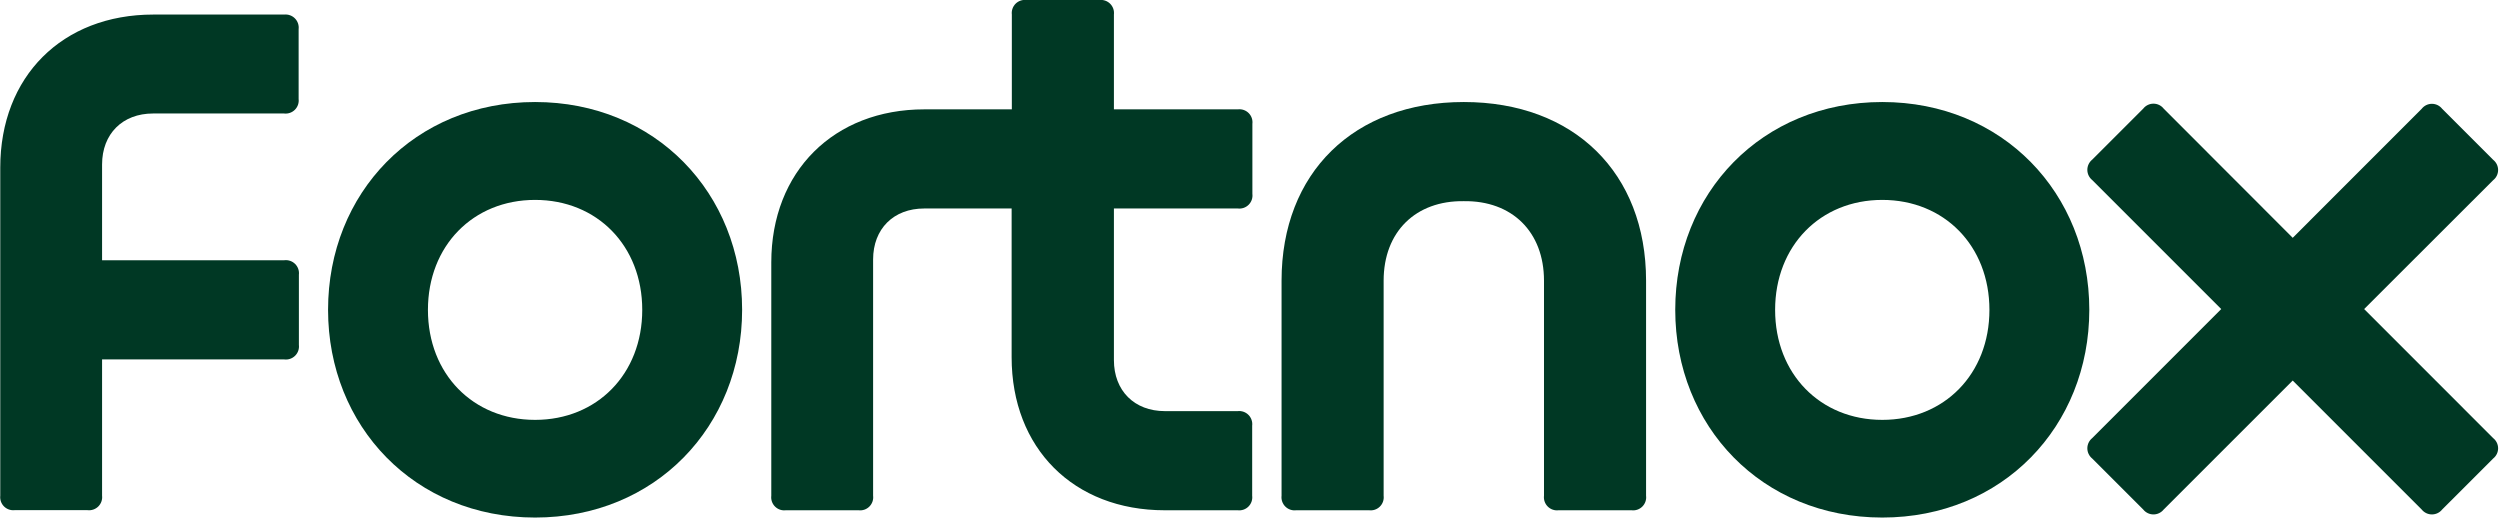
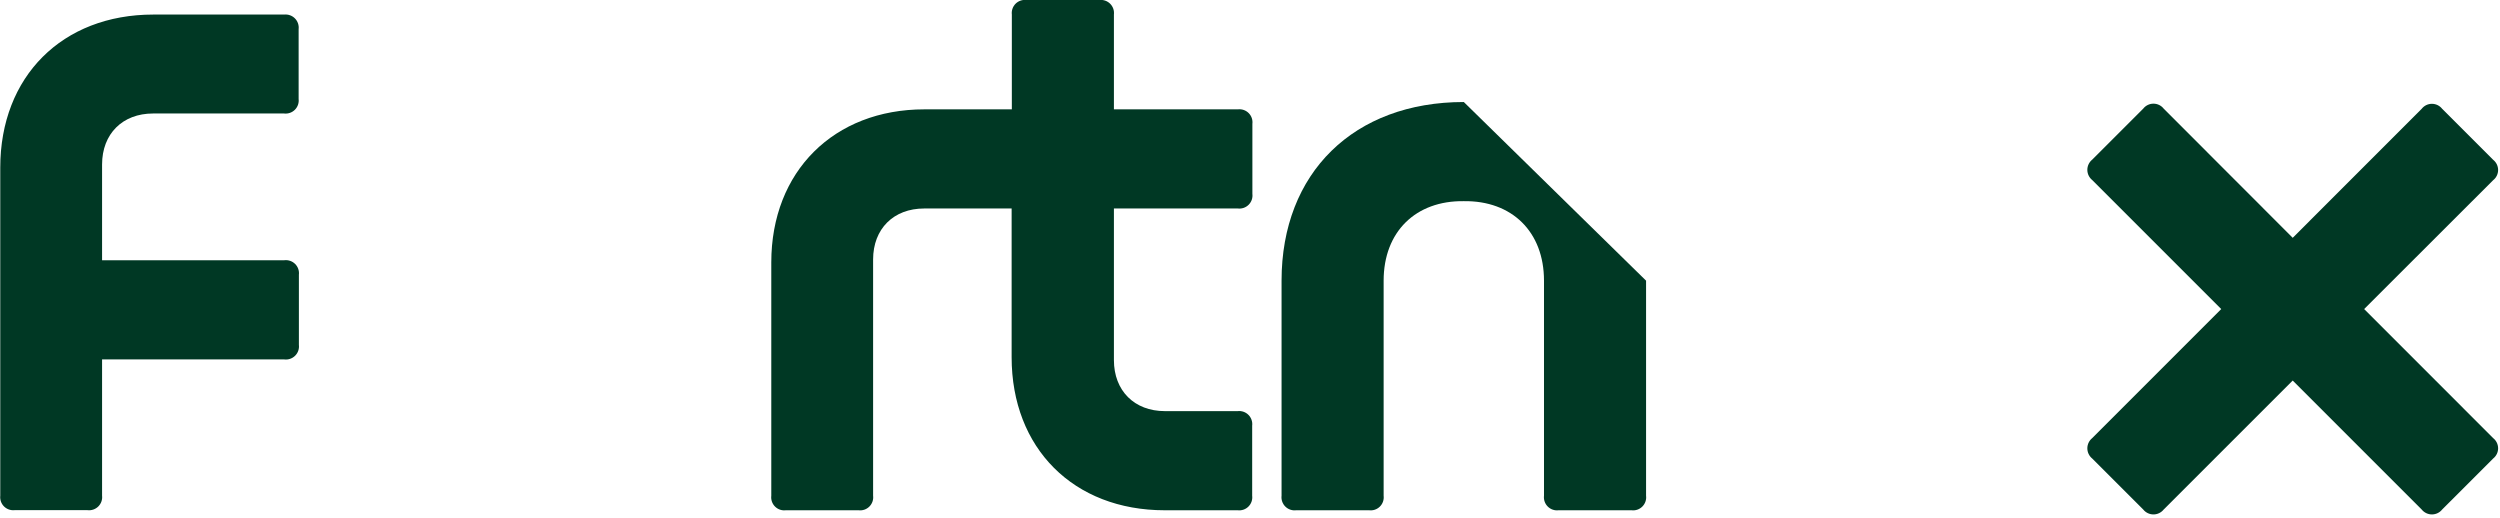
<svg xmlns="http://www.w3.org/2000/svg" width="483" height="100" viewBox="0 0 483 100" fill="none">
  <g clip-path="url(#clip0_267_3779)">
    <path d="M54.923 2.813H29.627C12.021 2.813 0.051 14.783 0.051 32.389V95.77C0.008 96.145 0.049 96.524 0.173 96.881C0.296 97.237 0.497 97.561 0.762 97.829C1.028 98.097 1.349 98.302 1.704 98.429C2.059 98.556 2.438 98.602 2.813 98.563H16.898C17.279 98.611 17.666 98.57 18.029 98.446C18.392 98.321 18.723 98.116 18.995 97.845C19.267 97.574 19.474 97.244 19.599 96.881C19.725 96.518 19.767 96.132 19.721 95.75V69.442H54.923C55.304 69.49 55.691 69.45 56.054 69.325C56.417 69.201 56.748 68.995 57.02 68.724C57.292 68.453 57.498 68.124 57.624 67.761C57.75 67.398 57.792 67.011 57.746 66.63V53.091C57.792 52.71 57.75 52.323 57.624 51.96C57.498 51.597 57.292 51.268 57.02 50.997C56.748 50.726 56.417 50.52 56.054 50.395C55.691 50.271 55.304 50.231 54.923 50.278H19.721V31.782C19.721 25.873 23.657 21.927 29.576 21.927H54.872C55.253 21.974 55.64 21.934 56.003 21.809C56.367 21.685 56.697 21.479 56.969 21.208C57.241 20.937 57.448 20.608 57.574 20.245C57.7 19.882 57.741 19.495 57.695 19.114V5.636C57.739 5.259 57.698 4.877 57.575 4.518C57.452 4.159 57.251 3.832 56.985 3.561C56.719 3.29 56.395 3.082 56.038 2.953C55.682 2.823 55.3 2.776 54.923 2.813Z" fill="#003824" />
-     <path d="M103.38 19.711C80.107 19.711 63.382 37.317 63.382 59.85C63.382 82.384 80.138 99.99 103.38 99.99C126.621 99.99 143.378 82.384 143.378 59.85C143.378 37.317 126.611 19.711 103.38 19.711ZM103.38 81.119C91.399 81.119 82.677 72.245 82.677 59.87C82.677 47.496 91.399 38.622 103.38 38.622C115.36 38.622 124.082 47.486 124.082 59.87C124.082 72.255 115.35 81.119 103.38 81.119Z" fill="#003824" />
    <path d="M239.148 21.127H215.208V2.813C215.253 2.434 215.212 2.051 215.088 1.69C214.964 1.33 214.76 1.002 214.491 0.732C214.223 0.461 213.896 0.255 213.537 0.128C213.177 0.002 212.794 -0.042 212.415 5.94184e-07H198.31C197.929 -0.047 197.542 -0.007 197.179 0.117C196.815 0.242 196.485 0.447 196.213 0.718C195.941 0.99 195.734 1.319 195.609 1.682C195.483 2.045 195.441 2.432 195.487 2.813V21.127H178.589C161.125 21.127 149.013 33.097 149.013 50.703V95.77C148.966 96.151 149.006 96.538 149.13 96.901C149.255 97.264 149.461 97.594 149.732 97.865C150.003 98.136 150.333 98.342 150.696 98.467C151.059 98.591 151.446 98.631 151.826 98.583H165.871C166.251 98.631 166.638 98.591 167.001 98.467C167.364 98.342 167.694 98.136 167.965 97.865C168.237 97.594 168.442 97.264 168.567 96.901C168.691 96.538 168.731 96.151 168.684 95.77V50.137C168.684 44.217 172.63 40.281 178.549 40.281H195.447V69.007C195.447 86.613 207.417 98.583 225.023 98.583H239.108C239.488 98.631 239.875 98.591 240.238 98.467C240.601 98.342 240.931 98.136 241.202 97.865C241.473 97.594 241.679 97.264 241.804 96.901C241.928 96.538 241.968 96.151 241.92 95.77V82.252C241.968 81.871 241.928 81.484 241.803 81.121C241.679 80.758 241.473 80.427 241.202 80.155C240.931 79.883 240.601 79.676 240.239 79.551C239.876 79.425 239.489 79.383 239.108 79.429H225.063C219.154 79.429 215.208 75.483 215.208 69.574V40.281H239.148C239.529 40.327 239.916 40.286 240.279 40.16C240.642 40.034 240.971 39.827 241.243 39.555C241.514 39.283 241.719 38.953 241.844 38.59C241.968 38.226 242.008 37.839 241.961 37.458V23.94C242.009 23.559 241.969 23.173 241.844 22.81C241.72 22.447 241.514 22.117 241.243 21.846C240.971 21.574 240.641 21.369 240.278 21.244C239.915 21.119 239.529 21.079 239.148 21.127Z" fill="#003824" />
-     <path d="M282.809 19.711C261.56 19.711 247.597 33.381 247.597 54.224V95.77C247.551 96.152 247.592 96.539 247.718 96.901C247.844 97.264 248.051 97.594 248.323 97.865C248.595 98.136 248.925 98.342 249.288 98.466C249.652 98.591 250.039 98.631 250.42 98.583H264.505C264.885 98.631 265.272 98.591 265.635 98.467C265.998 98.342 266.328 98.136 266.599 97.865C266.871 97.594 267.076 97.264 267.201 96.901C267.325 96.538 267.365 96.151 267.318 95.77V54.224C267.318 44.784 273.51 38.733 282.809 38.865C292.108 38.733 298.3 44.784 298.3 54.224V95.77C298.254 96.152 298.296 96.539 298.421 96.901C298.547 97.264 298.754 97.594 299.026 97.865C299.298 98.136 299.628 98.342 299.992 98.466C300.355 98.591 300.742 98.631 301.123 98.583H315.208C315.589 98.631 315.975 98.591 316.338 98.467C316.701 98.342 317.031 98.136 317.302 97.865C317.574 97.594 317.78 97.264 317.904 96.901C318.029 96.538 318.068 96.151 318.021 95.77V54.224C318.021 33.381 304.078 19.711 282.809 19.711Z" fill="#003824" />
-     <path d="M363.655 19.711C340.382 19.711 323.657 37.317 323.657 59.85C323.657 82.384 340.413 99.99 363.655 99.99C386.897 99.99 403.653 82.374 403.653 59.85C403.653 37.327 386.887 19.711 363.655 19.711ZM363.655 81.119C351.685 81.119 342.953 72.245 342.953 59.87C342.953 47.496 351.685 38.622 363.655 38.622C375.625 38.622 384.357 47.486 384.357 59.87C384.357 72.255 375.625 81.119 363.655 81.119Z" fill="#003824" />
+     <path d="M282.809 19.711C261.56 19.711 247.597 33.381 247.597 54.224V95.77C247.551 96.152 247.592 96.539 247.718 96.901C247.844 97.264 248.051 97.594 248.323 97.865C248.595 98.136 248.925 98.342 249.288 98.466C249.652 98.591 250.039 98.631 250.42 98.583H264.505C264.885 98.631 265.272 98.591 265.635 98.467C265.998 98.342 266.328 98.136 266.599 97.865C266.871 97.594 267.076 97.264 267.201 96.901C267.325 96.538 267.365 96.151 267.318 95.77V54.224C267.318 44.784 273.51 38.733 282.809 38.865C292.108 38.733 298.3 44.784 298.3 54.224V95.77C298.254 96.152 298.296 96.539 298.421 96.901C298.547 97.264 298.754 97.594 299.026 97.865C299.298 98.136 299.628 98.342 299.992 98.466C300.355 98.591 300.742 98.631 301.123 98.583H315.208C315.589 98.631 315.975 98.591 316.338 98.467C316.701 98.342 317.031 98.136 317.302 97.865C317.574 97.594 317.78 97.264 317.904 96.901C318.029 96.538 318.068 96.151 318.021 95.77V54.224Z" fill="#003824" />
    <path d="M456.754 59.709L481.676 34.817C481.974 34.583 482.216 34.283 482.382 33.941C482.548 33.599 482.635 33.224 482.635 32.844C482.635 32.464 482.548 32.089 482.382 31.747C482.216 31.406 481.974 31.106 481.676 30.871L471.82 21.016C471.585 20.717 471.286 20.476 470.944 20.309C470.602 20.143 470.227 20.057 469.847 20.057C469.467 20.057 469.092 20.143 468.75 20.309C468.409 20.476 468.109 20.717 467.874 21.016L442.953 45.948L418.021 20.985C417.786 20.687 417.486 20.445 417.145 20.279C416.803 20.113 416.428 20.027 416.048 20.027C415.668 20.027 415.293 20.113 414.951 20.279C414.609 20.445 414.309 20.687 414.075 20.985L404.219 30.841C403.924 31.078 403.685 31.378 403.522 31.72C403.358 32.061 403.273 32.435 403.273 32.814C403.273 33.193 403.358 33.567 403.522 33.908C403.685 34.25 403.924 34.55 404.219 34.787L429.141 59.709L404.219 84.64C403.924 84.877 403.685 85.178 403.522 85.519C403.358 85.861 403.273 86.235 403.273 86.613C403.273 86.992 403.358 87.366 403.522 87.708C403.685 88.049 403.924 88.349 404.219 88.587L414.075 98.442C414.312 98.737 414.612 98.976 414.954 99.139C415.295 99.303 415.669 99.388 416.048 99.388C416.427 99.388 416.8 99.303 417.142 99.139C417.483 98.976 417.784 98.737 418.021 98.442L442.953 73.52L467.874 98.442C468.111 98.737 468.412 98.976 468.753 99.139C469.095 99.303 469.468 99.388 469.847 99.388C470.226 99.388 470.6 99.303 470.941 99.139C471.283 98.976 471.583 98.737 471.82 98.442L481.676 88.587C481.974 88.352 482.216 88.052 482.382 87.71C482.548 87.368 482.635 86.993 482.635 86.613C482.635 86.233 482.548 85.858 482.382 85.516C482.216 85.175 481.974 84.875 481.676 84.64L456.754 59.709Z" fill="#003824" />
  </g>
  <defs>
    <clipPath id="clip0_267_3779">
      <rect width="482.627" height="100" fill="white" />
    </clipPath>
  </defs>
</svg>